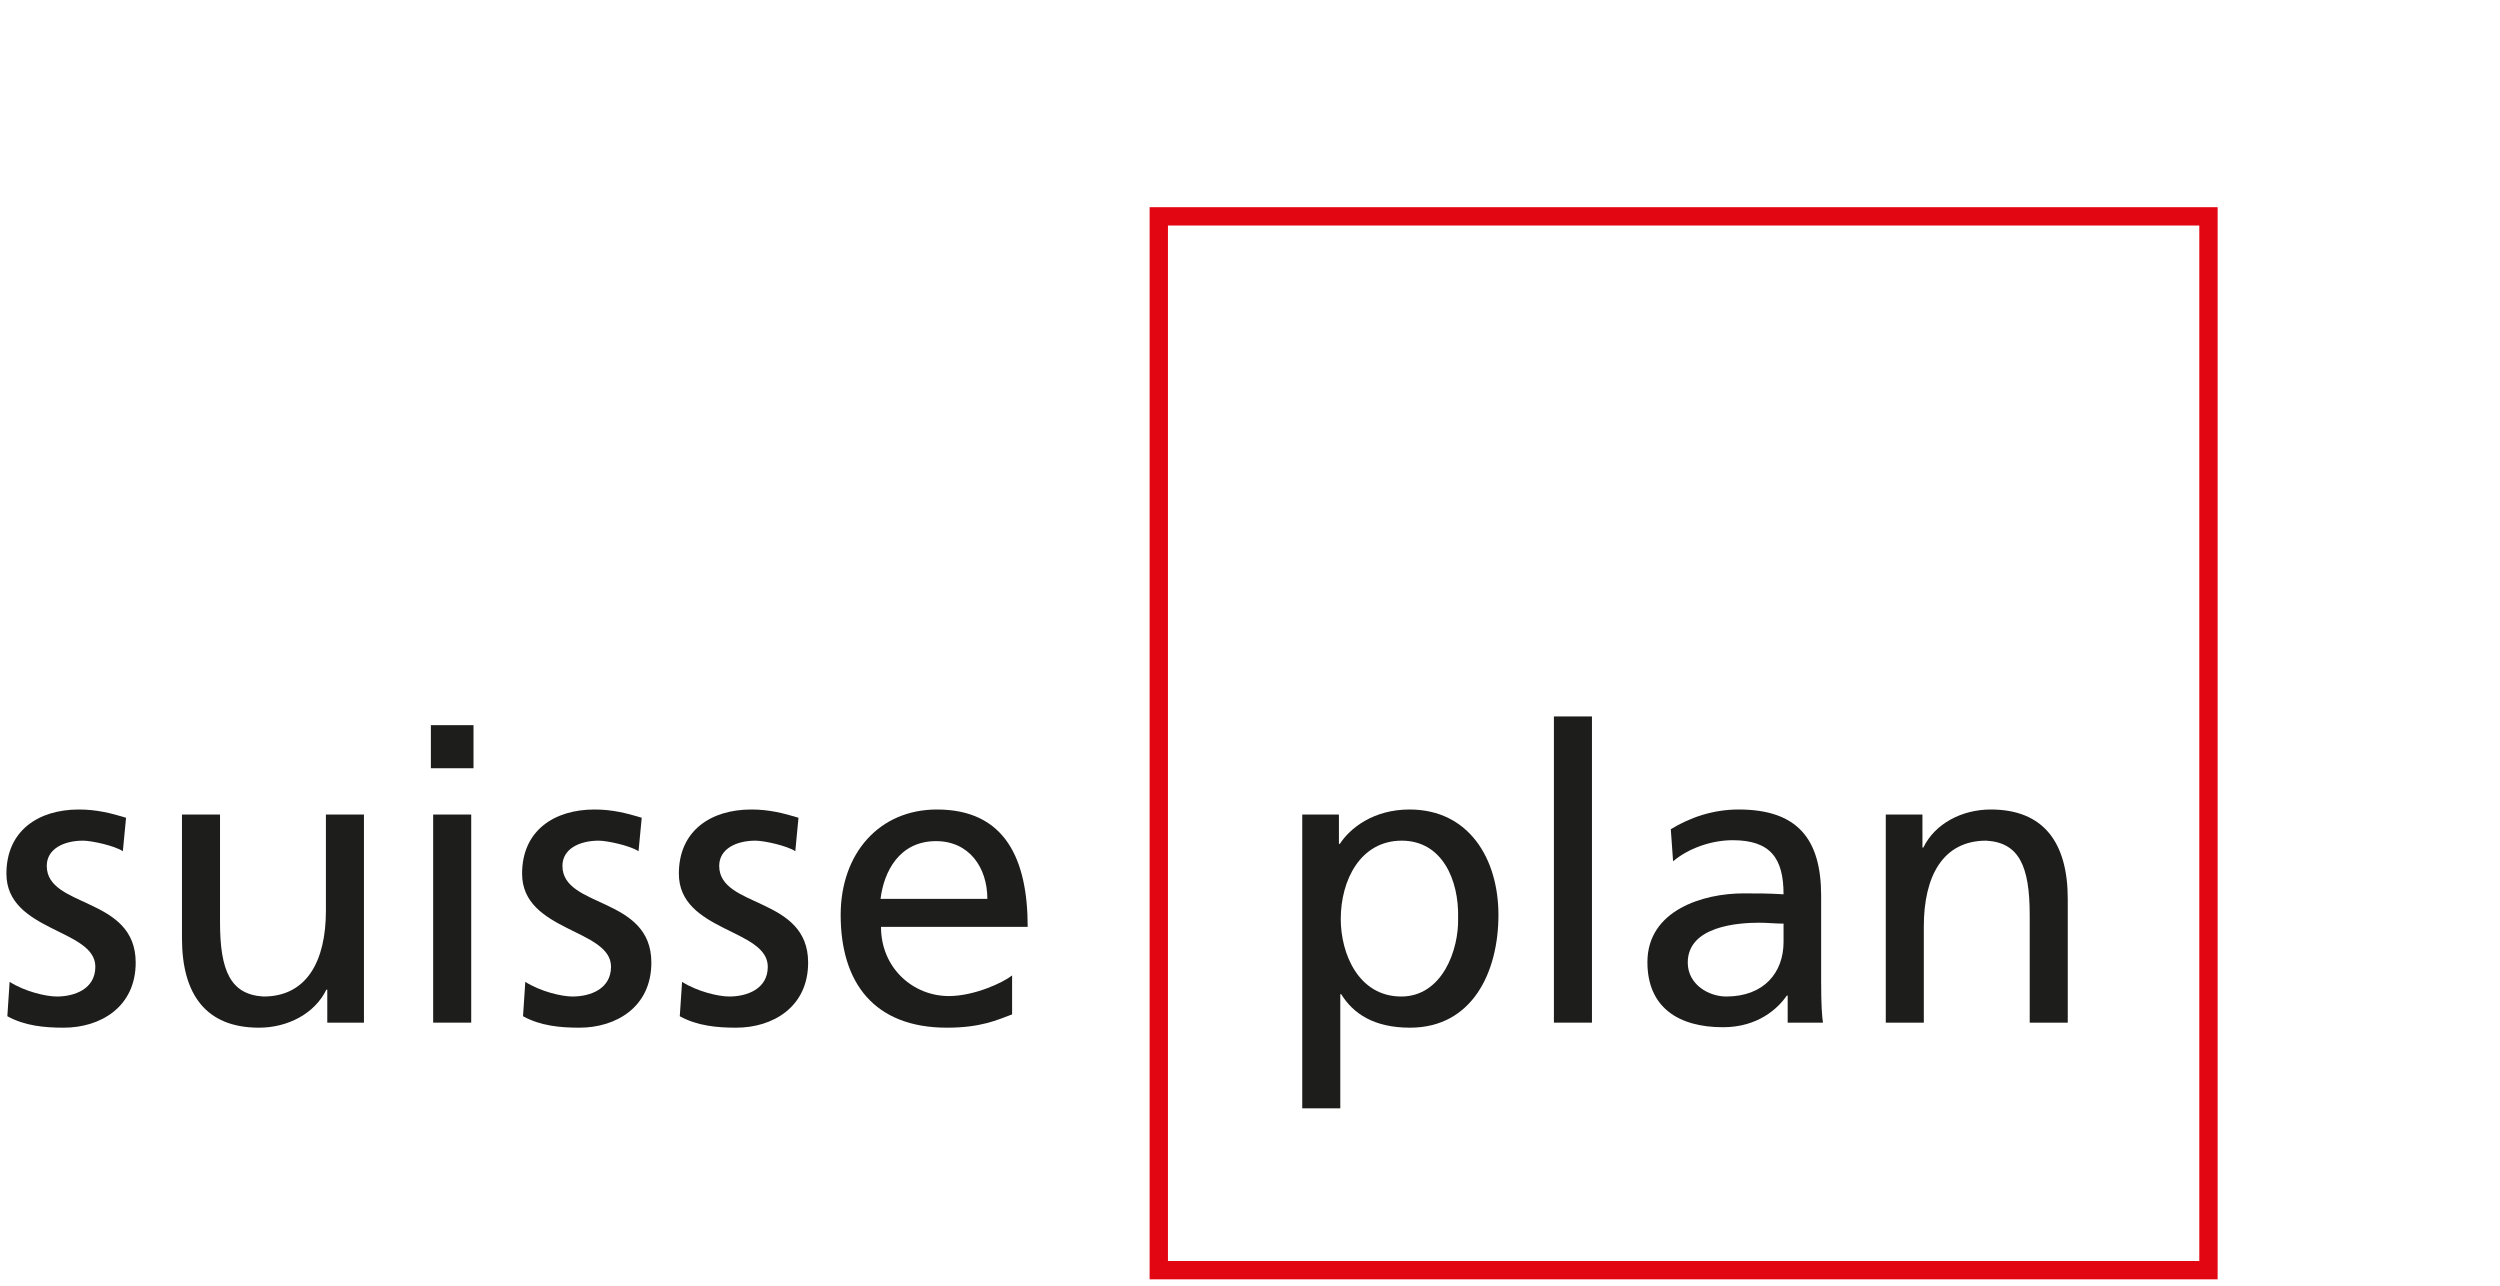
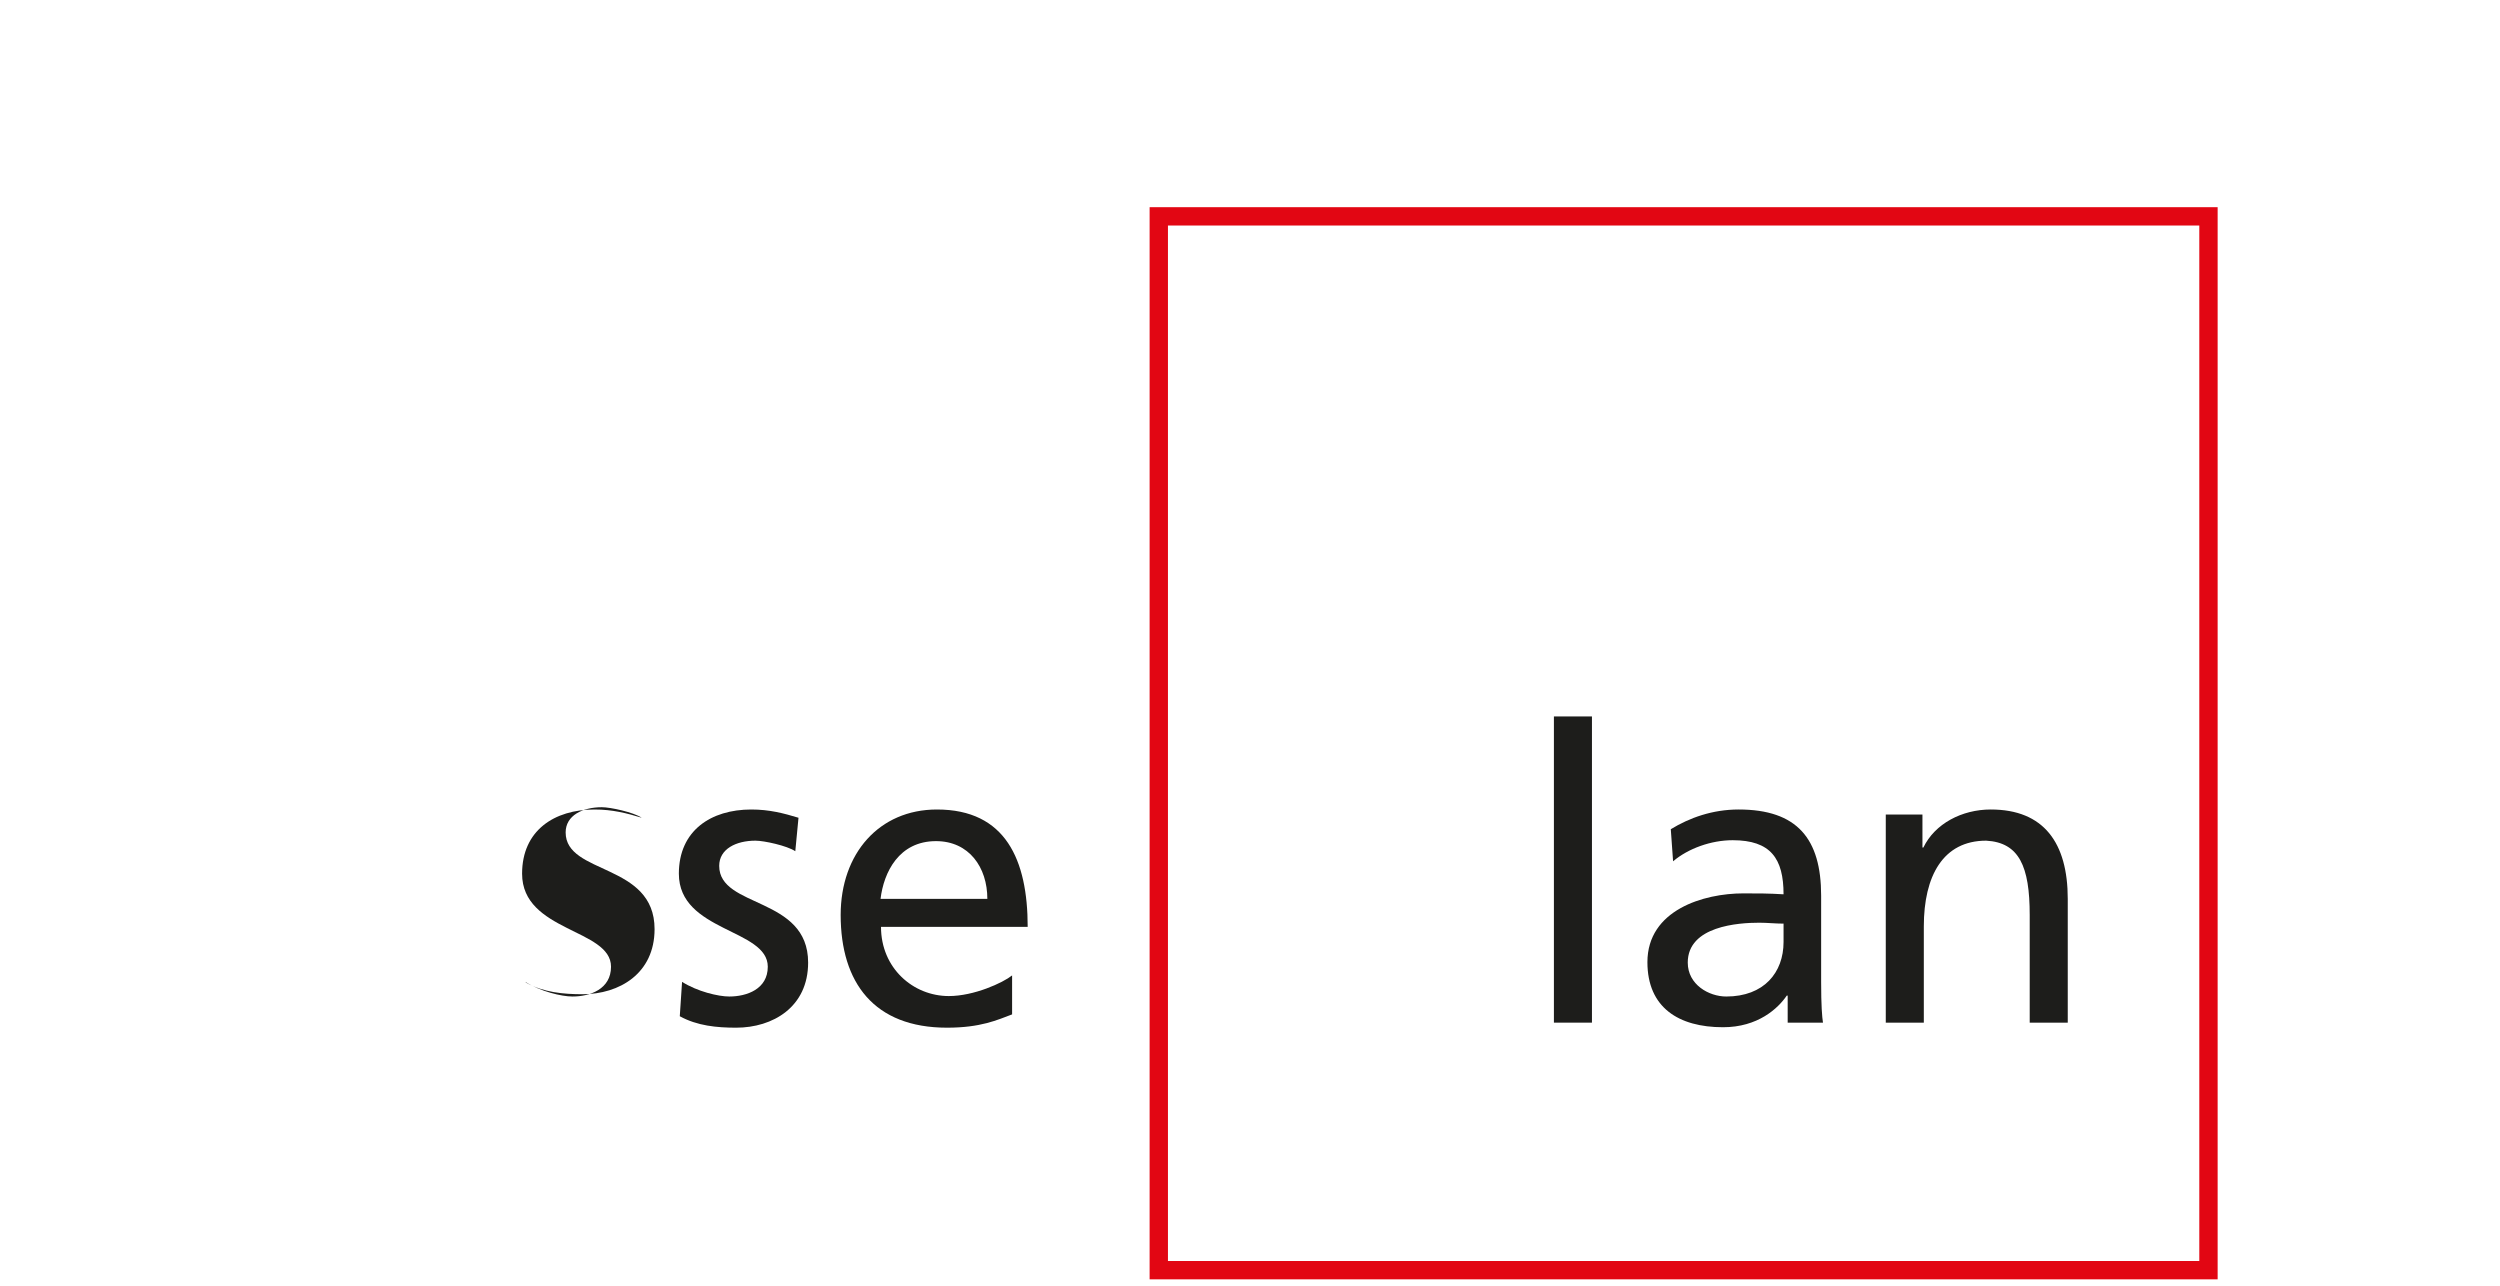
<svg xmlns="http://www.w3.org/2000/svg" version="1.1" id="Ebene_1" x="0px" y="0px" viewBox="0 0 545.4 280.5" style="enable-background:new 0 0 545.4 280.5;" xml:space="preserve">
  <style type="text/css">
	.st0{fill:#1D1D1B;}
	.st1{fill:none;stroke:#E20613;stroke-width:4;}
</style>
  <g>
    <g>
      <g>
-         <path class="st0" d="M2.1,214.2c3.3,2.1,7.9,3.2,10.3,3.2c3.8,0,8.4-1.6,8.4-6.5c0-8.3-19.4-7.6-19.4-20.3c0-9.4,7-14,15.8-14     c3.9,0,7,0.8,10.3,1.8l-0.7,7.3c-1.8-1.2-6.8-2.3-8.7-2.3c-4.2,0-7.9,1.8-7.9,5.5c0,9.3,19.4,6.6,19.4,21.1     c0,9.7-7.7,14.2-15.7,14.2c-4.2,0-8.5-0.4-12.3-2.5L2.1,214.2z" />
-         <path class="st0" d="M79.4,223.1h-8v-7.2h-0.2c-2.5,5.2-8.4,8.3-14.7,8.3c-11.6,0-16.8-7.3-16.8-19.5v-27H48v23.5     c0,10.6,2.3,15.8,9.5,16.2c9.4,0,13.6-7.7,13.6-18.7v-21h8.3V223.1z" />
-         <path class="st0" d="M103.3,167.6H94v-9.4h9.3V167.6z M94.5,177.7h8.3v45.4h-8.3V177.7z" />
-         <path class="st0" d="M114.6,214.2c3.3,2.1,7.9,3.2,10.3,3.2c3.8,0,8.4-1.6,8.4-6.5c0-8.3-19.4-7.6-19.4-20.3c0-9.4,7-14,15.8-14     c3.9,0,7,0.8,10.3,1.8l-0.7,7.3c-1.8-1.2-6.8-2.3-8.7-2.3c-4.2,0-7.9,1.8-7.9,5.5c0,9.3,19.4,6.6,19.4,21.1     c0,9.7-7.7,14.2-15.7,14.2c-4.2,0-8.5-0.4-12.3-2.5L114.6,214.2z" />
+         <path class="st0" d="M114.6,214.2c3.3,2.1,7.9,3.2,10.3,3.2c3.8,0,8.4-1.6,8.4-6.5c0-8.3-19.4-7.6-19.4-20.3c0-9.4,7-14,15.8-14     c3.9,0,7,0.8,10.3,1.8c-1.8-1.2-6.8-2.3-8.7-2.3c-4.2,0-7.9,1.8-7.9,5.5c0,9.3,19.4,6.6,19.4,21.1     c0,9.7-7.7,14.2-15.7,14.2c-4.2,0-8.5-0.4-12.3-2.5L114.6,214.2z" />
        <path class="st0" d="M148.8,214.2c3.3,2.1,7.9,3.2,10.3,3.2c3.8,0,8.4-1.6,8.4-6.5c0-8.3-19.4-7.6-19.4-20.3c0-9.4,7-14,15.8-14     c3.9,0,7,0.8,10.3,1.8l-0.7,7.3c-1.8-1.2-6.8-2.3-8.7-2.3c-4.2,0-7.9,1.8-7.9,5.5c0,9.3,19.4,6.6,19.4,21.1     c0,9.7-7.7,14.2-15.7,14.2c-4.2,0-8.5-0.4-12.3-2.5L148.8,214.2z" />
        <path class="st0" d="M220.8,221.3c-3.2,1.2-6.8,2.9-14.2,2.9c-15.9,0-23.2-9.8-23.2-24.6c0-13.4,8.4-23,21-23     c15,0,19.8,11,19.8,25.6h-32c0,9,7,15.1,14.8,15.1c5.5,0,11.8-2.9,13.8-4.5V221.3z M215.4,196.1c0-6.9-4-12.6-11.2-12.6     c-8.1,0-11.4,6.8-12.1,12.6H215.4z" />
-         <path class="st0" d="M284.2,177.7h7.9v6.4h0.2c2.2-3.4,7.3-7.5,15.2-7.5c13,0,19.4,10.8,19.4,23c0,12.5-5.7,24.6-19.3,24.6     c-7.9,0-12.4-3.1-15-7.3h-0.2v24.9h-8.3V177.7z M305.8,183.4c-9,0-13.3,8.6-13.3,17.1c0,7.6,3.9,16.9,13.2,16.9     c8.9,0,12.6-10.1,12.4-17.2C318.3,192.1,314.7,183.4,305.8,183.4z" />
        <path class="st0" d="M339,156.3h8.3v66.8H339V156.3z" />
        <path class="st0" d="M364.5,180.9c4.1-2.5,9.1-4.3,14.8-4.3c12.8,0,18,6.4,18,18.8v18.8c0,5.2,0.2,7.6,0.4,8.9H390v-5.9h-0.2     c-1.9,2.8-6.3,6.9-13.9,6.9c-9.7,0-16.5-4.3-16.5-14.2c0-11.4,12.3-15,20.9-15c3.3,0,5.5,0,8.8,0.2c0-7.8-2.8-11.8-11.1-11.8     c-4.7,0-9.7,1.8-13,4.6L364.5,180.9z M389.1,201.5c-1.8,0-3.5-0.2-5.3-0.2c-4.5,0-15.6,0.7-15.6,8.7c0,4.8,4.6,7.4,8.4,7.4     c8.2,0,12.5-5.2,12.5-11.9V201.5z" />
        <path class="st0" d="M411.4,177.7h8v7.2h0.2c2.5-5.2,8.4-8.3,14.7-8.3c11.6,0,16.8,7.3,16.8,19.5v27h-8.3v-23.5     c0-10.6-2.3-15.8-9.5-16.2c-9.4,0-13.6,7.7-13.6,18.7v21h-8.3V177.7z" />
      </g>
      <rect x="252.8" y="47.2" class="st1" width="229" height="229.9" />
    </g>
  </g>
</svg>